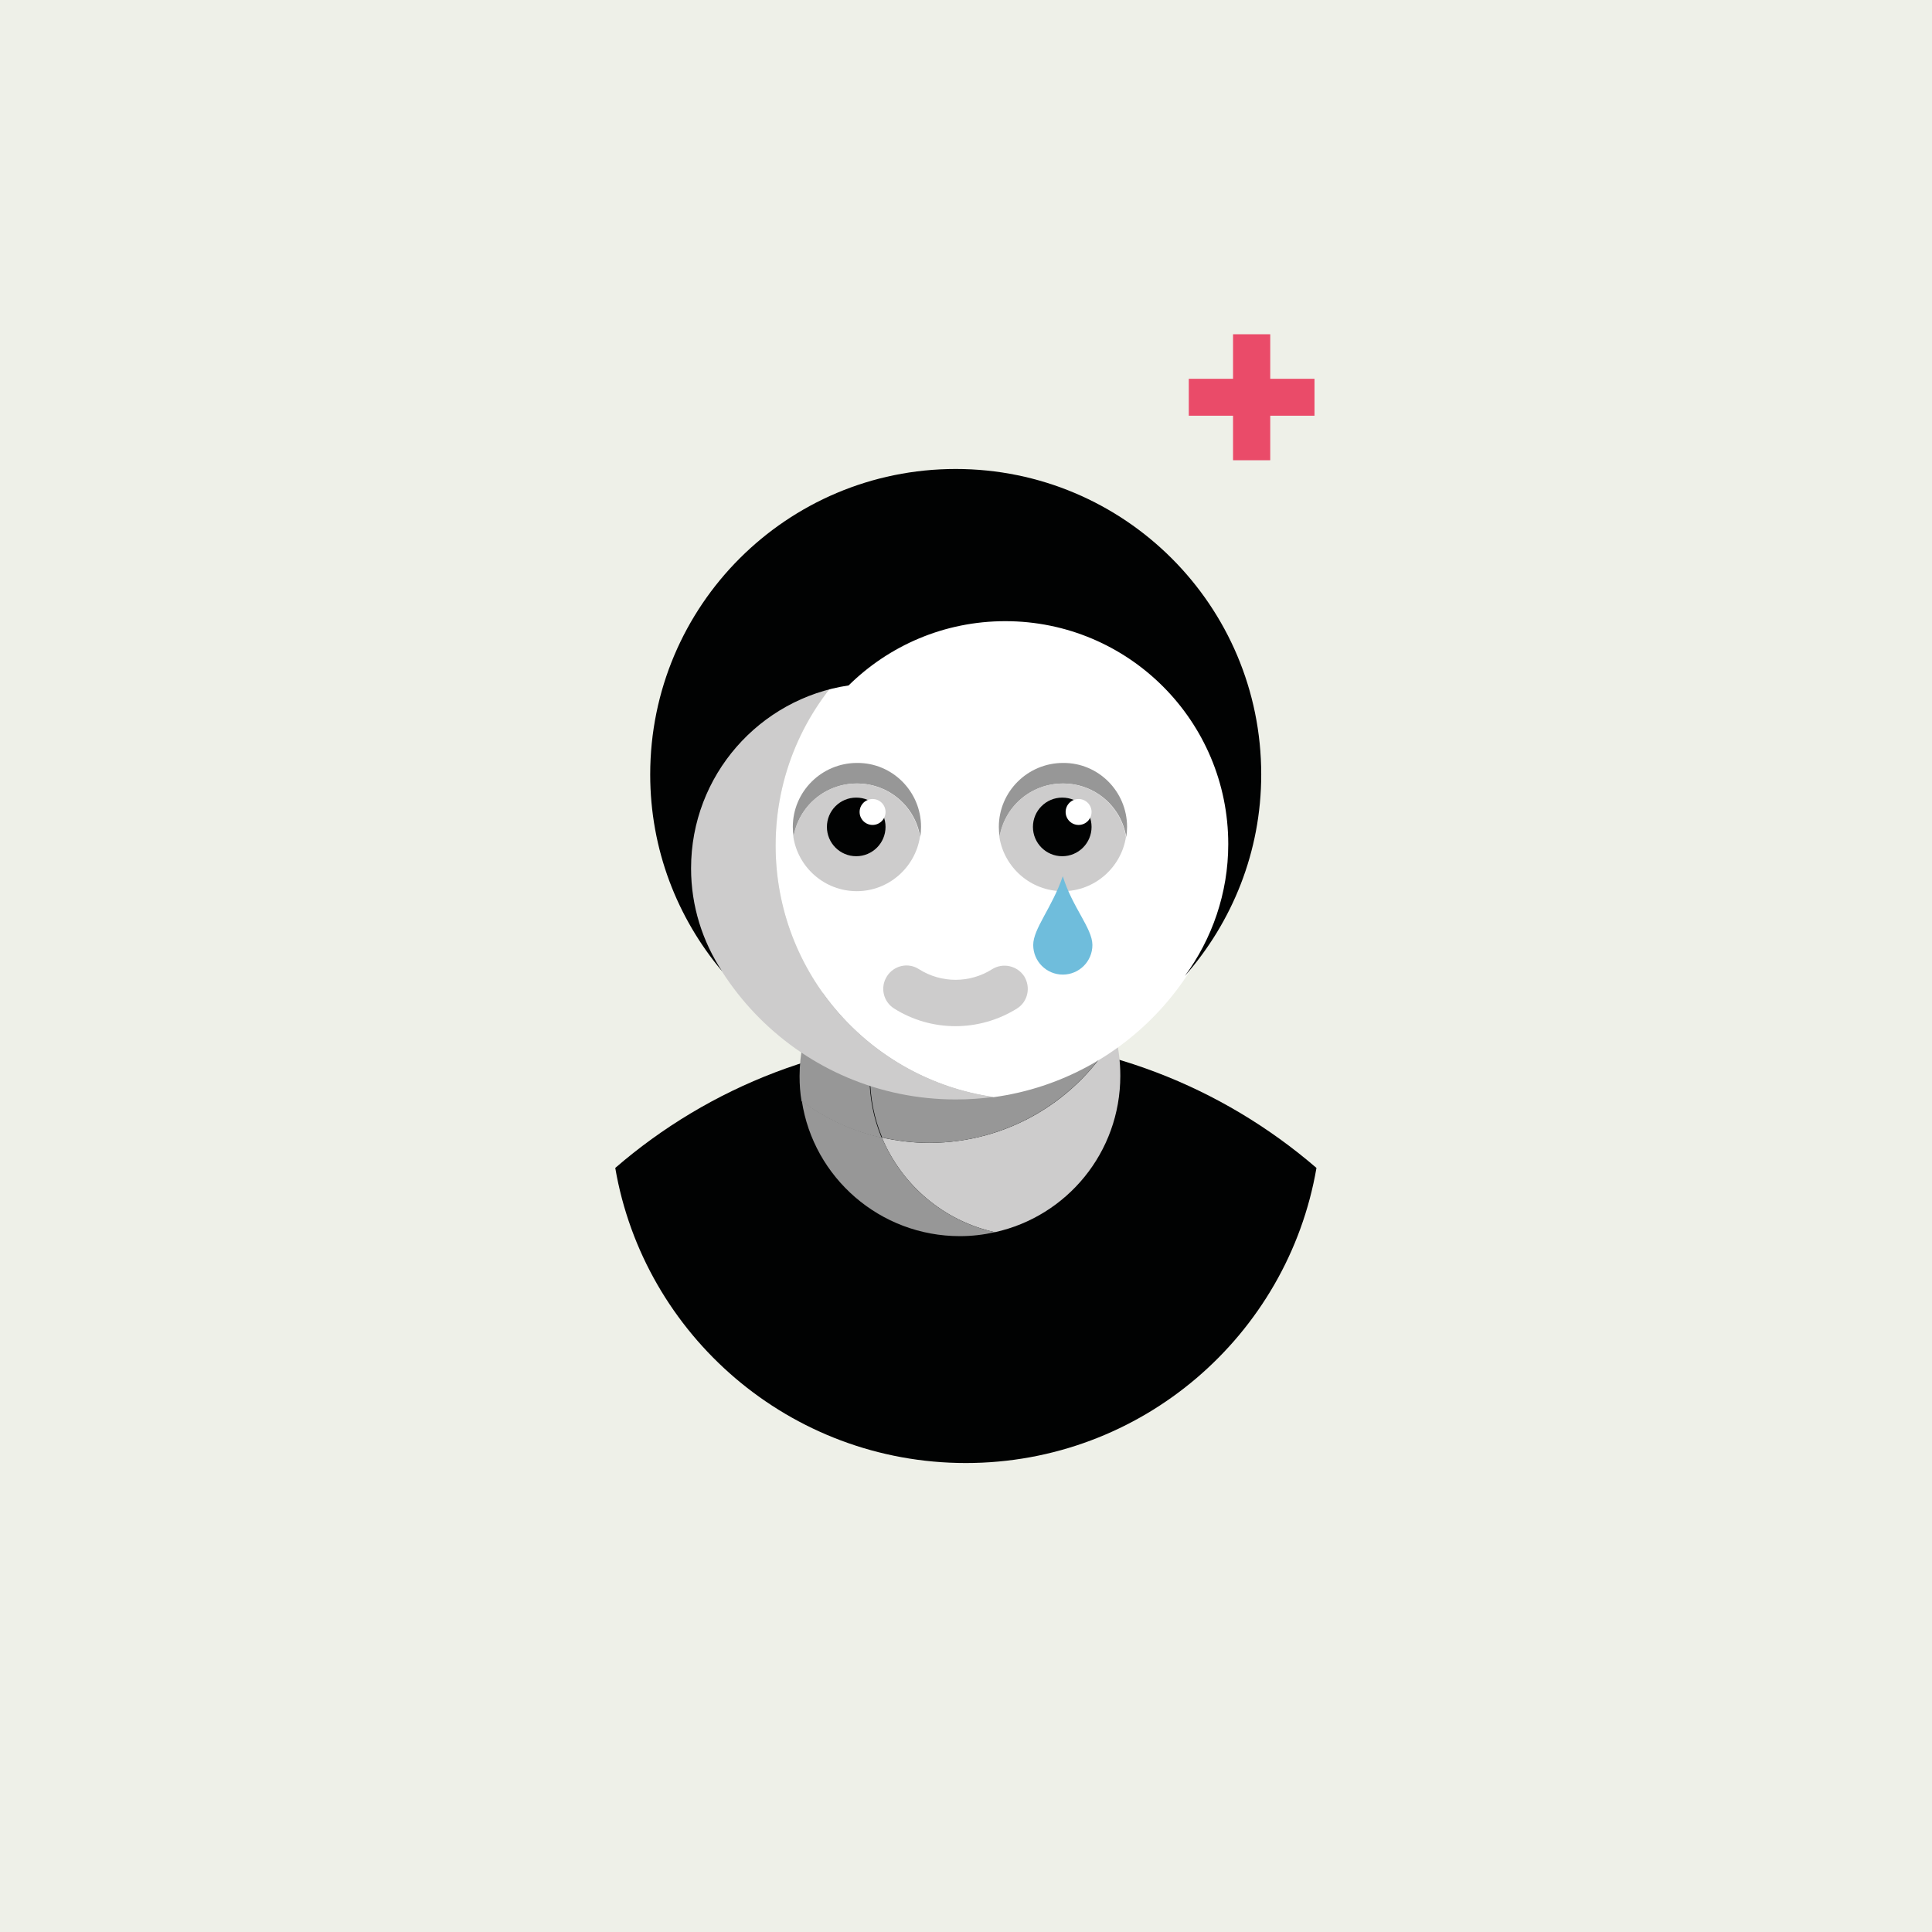
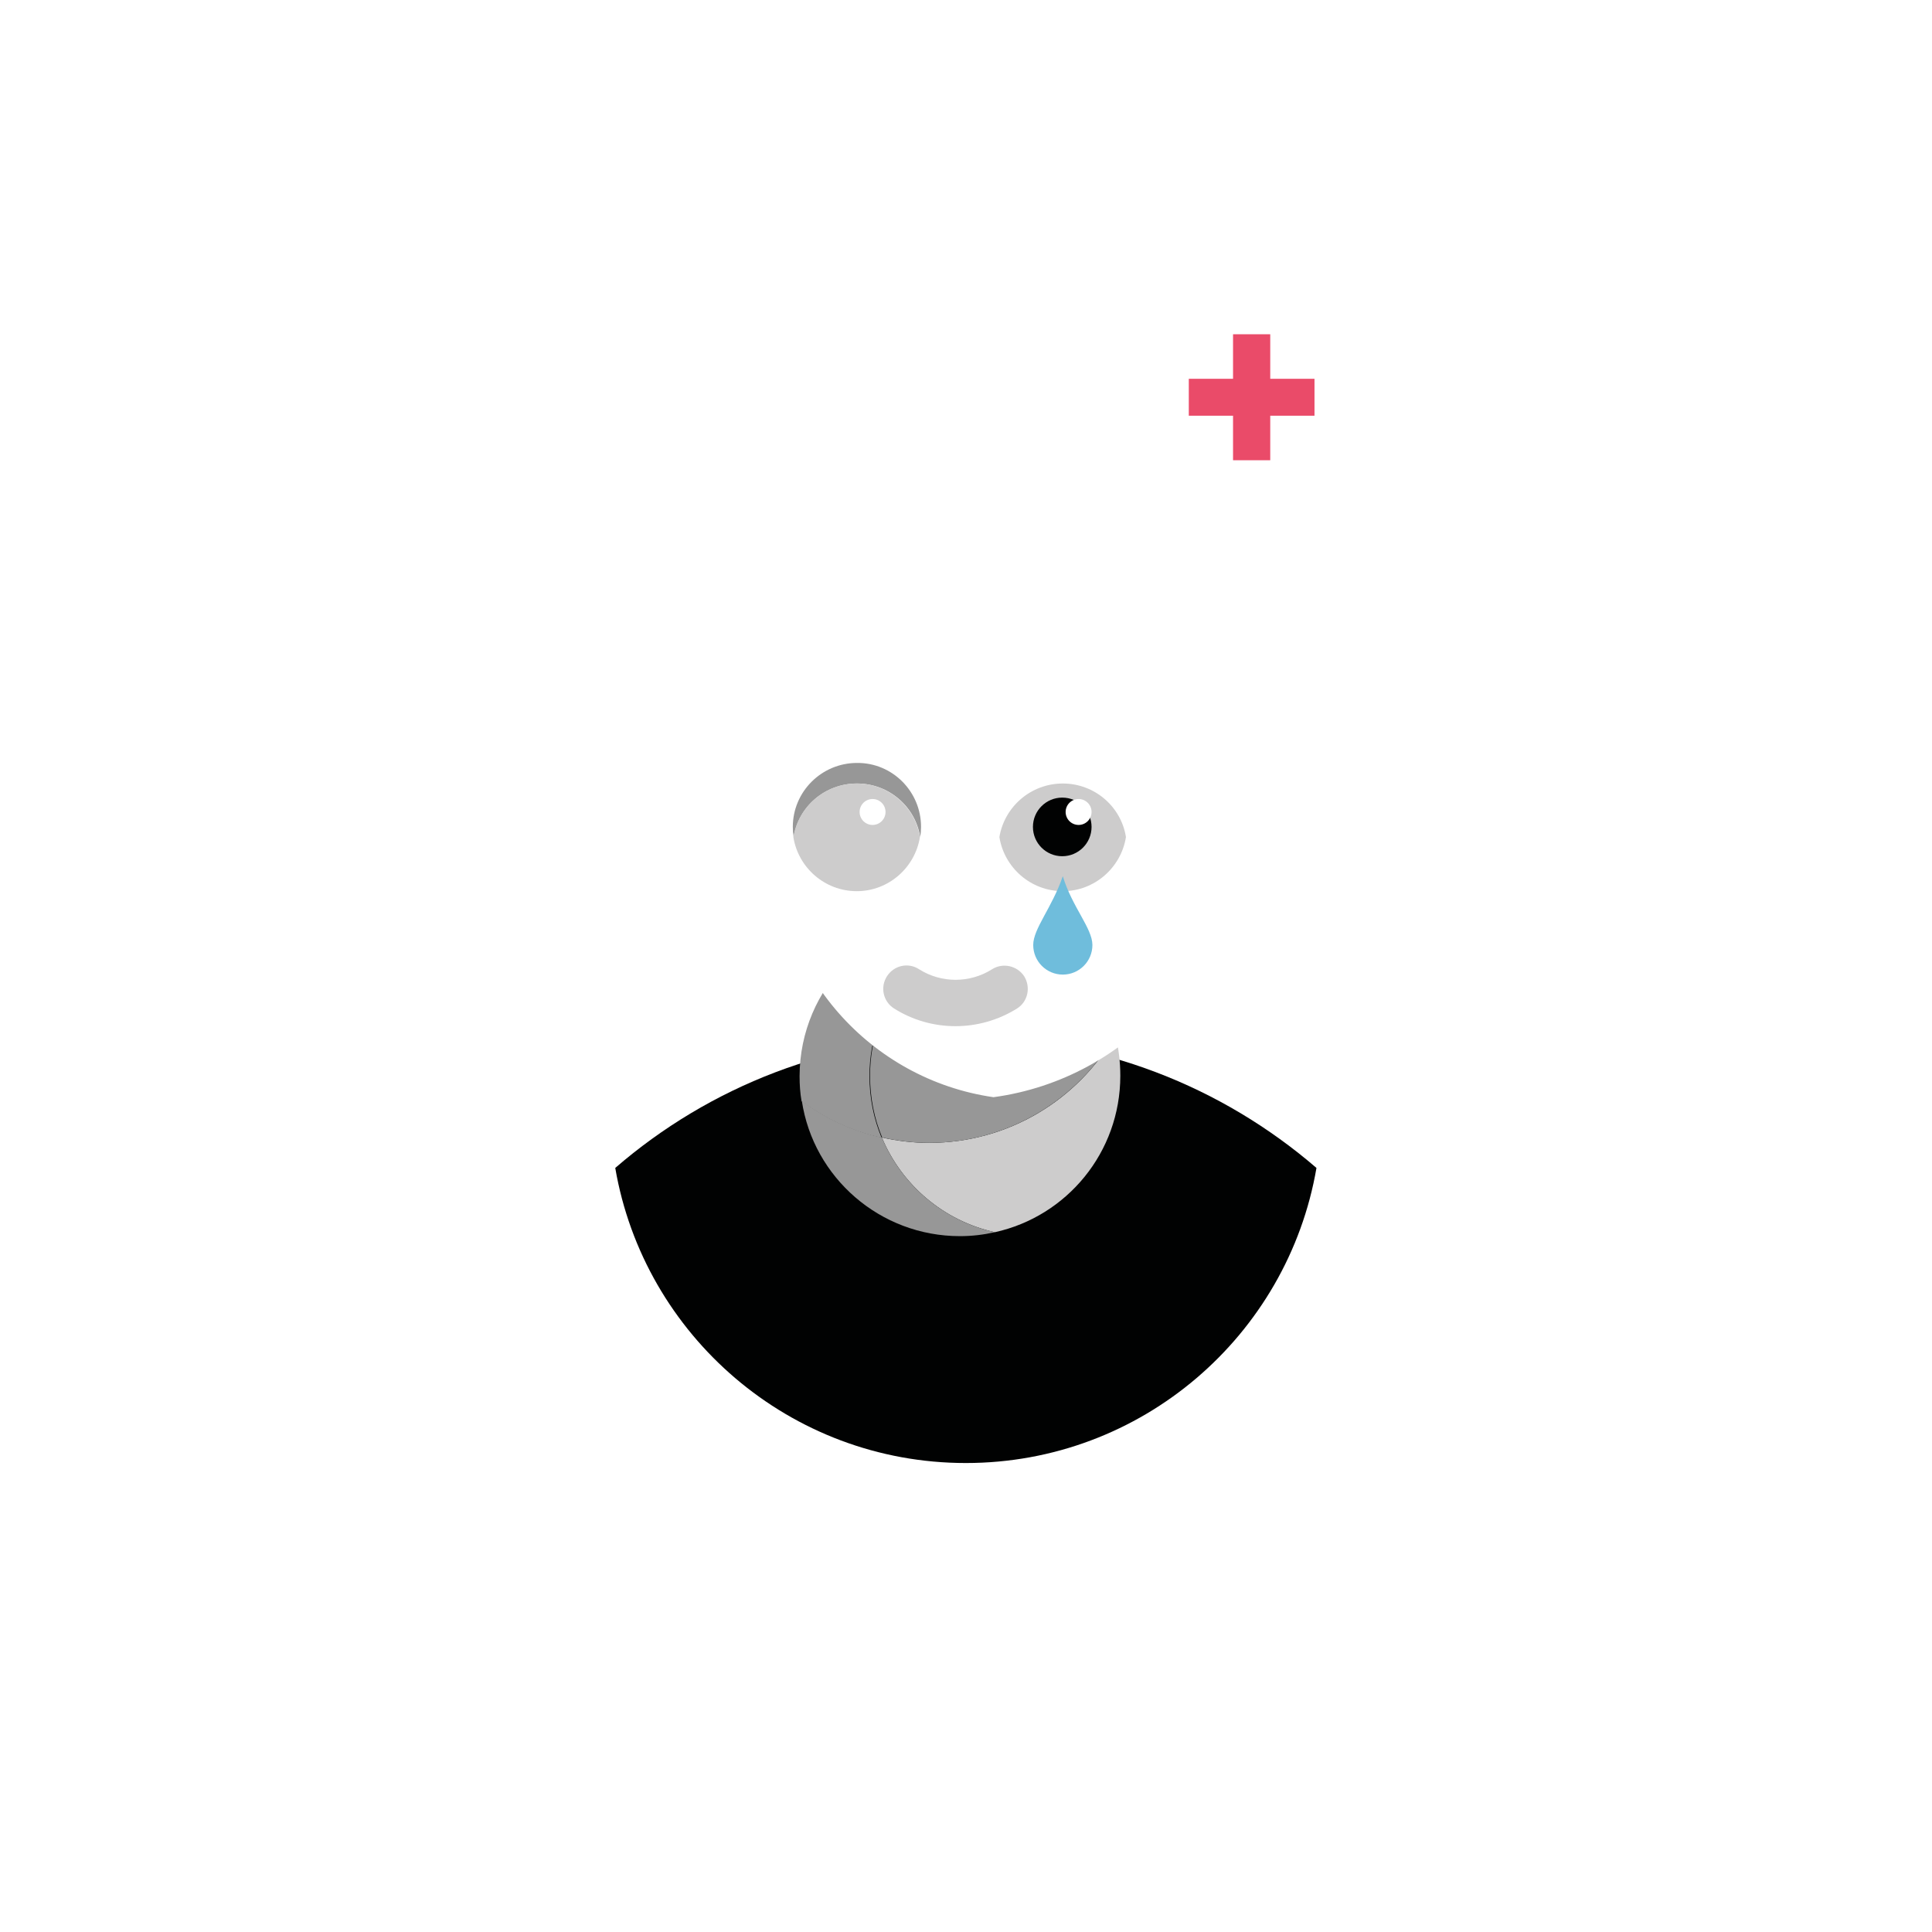
<svg xmlns="http://www.w3.org/2000/svg" version="1.1" id="Ebene_1" x="0px" y="0px" viewBox="0 0 685.5 685.5" enable-background="new 0 0 685.5 685.5" xml:space="preserve">
-   <rect x="0" y="0" fill="#EEF0E8" width="685.5" height="685.5" />
  <g>
    <path fill="#010202" d="M342.7,519.1c62.4,0,114.2-45.3,124.4-104.7c-33.4-28.8-76.9-46.3-124.4-46.3c-47.6,0-91.1,17.5-124.4,46.3   C228.5,473.8,280.3,519.1,342.7,519.1z" />
    <g id="XMLID_11_">
      <g>
        <path fill="#CDCCCC" d="M395.7,367.2c1.2,4.6,1.8,9.5,1.8,14.5c0,27.2-19,49.9-44.5,55.5c-18.2-4-33.1-16.8-40.1-33.6     c5.4,1.2,11,1.9,16.7,1.9C357.9,405.5,382.6,390.1,395.7,367.2z" />
        <path fill="#979797" d="M395.7,367.2c-13.1,22.8-37.8,38.3-66,38.3c-5.7,0-11.3-0.7-16.7-1.9c-2.8-6.7-4.3-14.1-4.3-21.9     c0-27.2,19-49.9,44.5-55.5C373.8,330.8,390.3,346.8,395.7,367.2z" />
        <path fill="#979797" d="M340.6,324.9c4.2,0,8.4,0.4,12.4,1.4c-25.4,5.6-44.5,28.3-44.5,55.5c0,7.8,1.5,15.1,4.3,21.9     c-10.5-2.3-20.1-6.8-28.4-13c-0.5-2.9-0.7-5.8-0.7-8.9C283.8,350.3,309.2,324.9,340.6,324.9z" />
        <path fill="#979797" d="M353,437.2c-4,0.9-8.1,1.4-12.4,1.4c-28.4,0-52-20.8-56.1-48c8.3,6.2,17.9,10.7,28.4,13     C319.9,420.4,334.8,433.2,353,437.2z" />
      </g>
    </g>
    <g id="XMLID_10_">
      <g>
        <path fill="#FFFFFF" d="M406,219.5c19.4,18,31.5,43.7,31.5,72.3c0,49.8-37,91-85,97.5c-43.7-6.3-77.3-43.9-77.3-89.2     c0-49.8,40.3-90.2,90.2-90.2C380,209.8,393.8,213.3,406,219.5z" />
-         <path fill="#CDCCCC" d="M406,219.5c-12.2-6.2-26-9.7-40.6-9.7c-49.8,0-90.2,40.4-90.2,90.2c0,45.4,33.6,82.9,77.3,89.2     c-4.3,0.6-8.8,0.9-13.4,0.9c-54.4,0-98.4-44.1-98.4-98.4c0-54.4,44-98.5,98.4-98.5C365,193.3,388.5,203.2,406,219.5z" />
      </g>
    </g>
    <g>
-       <path fill="#010202" d="M245.2,308.1c0-33,24.3-60.2,55.9-64.9c14.3-14.1,33.9-22.8,55.6-22.8c43.7,0,79.1,35.4,79.1,79.1    c0,17.5-5.8,33.7-15.4,46.8c16.8-19.1,27.1-44.1,27.1-71.5c0-59.9-48.5-108.4-108.4-108.4c-59.9,0-108.4,48.5-108.4,108.4    c0,26.6,9.6,50.9,25.5,69.8C249.3,334.1,245.2,321.6,245.2,308.1z" />
-     </g>
+       </g>
    <g>
      <g id="XMLID_9_">
        <g>
-           <path fill="#979797" d="M399.9,293.4c0,1.3-0.1,2.4-0.3,3.6c-1.7-10.8-11.1-19-22.4-19c-11.4,0-20.8,8.2-22.5,19      c-0.2-1.2-0.3-2.4-0.3-3.6c0-12.5,10.2-22.7,22.8-22.7C389.7,270.6,399.9,280.8,399.9,293.4z" />
          <path fill="#CDCCCC" d="M377.1,278c11.3,0,20.7,8.2,22.4,19c-1.7,10.8-11.1,19.2-22.4,19.2c-11.4,0-20.8-8.4-22.5-19.2      C356.4,286.2,365.8,278,377.1,278z" />
        </g>
      </g>
      <g>
        <circle fill="#010202" cx="376.9" cy="293.4" r="10.4" />
      </g>
      <g>
        <circle fill="#FFFFFF" cx="382.7" cy="288.1" r="4.6" />
      </g>
    </g>
    <g>
      <g id="XMLID_8_">
        <g>
          <path fill="#979797" d="M326.8,293.4c0,1.3-0.1,2.4-0.3,3.6c-1.7-10.8-11.1-19-22.4-19c-11.4,0-20.8,8.2-22.5,19      c-0.2-1.2-0.3-2.4-0.3-3.6c0-12.5,10.2-22.7,22.8-22.7C316.6,270.6,326.8,280.8,326.8,293.4z" />
          <path fill="#CDCCCC" d="M304,278c11.3,0,20.7,8.2,22.4,19c-1.7,10.8-11.1,19.2-22.4,19.2c-11.4,0-20.8-8.4-22.5-19.2      C283.3,286.2,292.7,278,304,278z" />
        </g>
      </g>
      <g>
-         <circle fill="#010202" cx="303.8" cy="293.4" r="10.4" />
-       </g>
+         </g>
      <g>
        <circle fill="#FFFFFF" cx="309.6" cy="288.1" r="4.6" />
      </g>
    </g>
    <g>
      <path fill="#6FBDDC" d="M387.6,335.3c0,5.8-4.7,10.5-10.5,10.5c-5.8,0-10.5-4.7-10.5-10.5c0-5.8,6.6-13.1,10.5-24.4    C380.4,321.8,387.6,329.4,387.6,335.3z" />
    </g>
    <g>
      <path fill="#CDCCCC" d="M339,364.1c-7.6,0-15.2-2.1-21.8-6.3c-3.8-2.4-5-7.5-2.5-11.4c2.5-3.9,7.6-5,11.4-2.5c7.9,5,18,5,25.9,0    c3.8-2.4,8.9-1.3,11.4,2.5c2.4,3.9,1.3,9-2.5,11.4C354.2,362,346.6,364.1,339,364.1z" />
    </g>
  </g>
  <polygon fill="#EA4B69" points="466.4,134.4 450.7,134.4 450.7,118.6 437.5,118.6 437.5,134.4 421.8,134.4 421.8,147.5 437.5,147.5   437.5,163.3 450.7,163.3 450.7,147.5 466.4,147.5 " />
</svg>